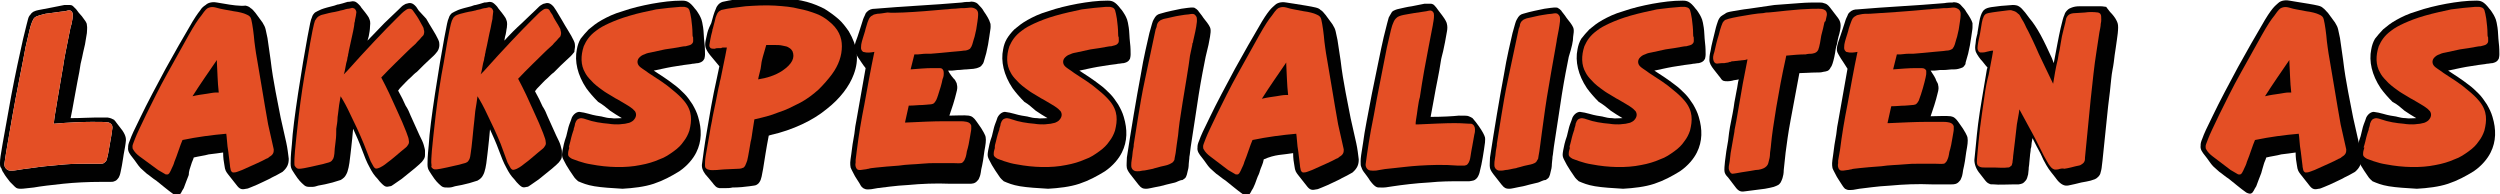
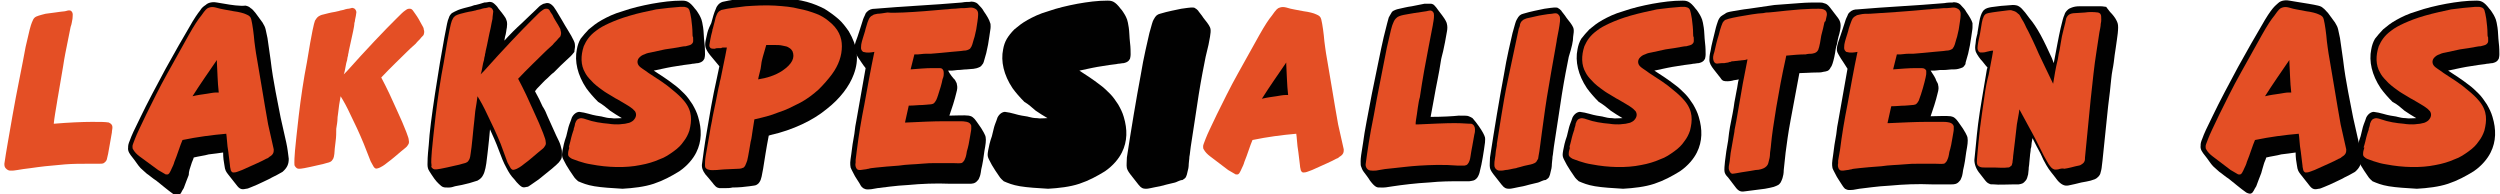
<svg xmlns="http://www.w3.org/2000/svg" version="1.1" id="Layer_1" x="0px" y="0px" viewBox="0 0 400 31.1" style="enable-background:new 0 0 400 31.1;" xml:space="preserve">
  <style type="text/css">
	.st0{fill-rule:evenodd;clip-rule:evenodd;fill:#010101;}
	.st1{fill-rule:evenodd;clip-rule:evenodd;fill:#E44F25;}
</style>
-   <path class="st0" d="M18.6,19.6c0.4,0.5,0.7,0.9,1,1.3c0.6,0.9,0.6,1.4,0.5,2c-0.1,0.8-0.3,1.6-0.4,2.4c-0.1,0.8-0.3,1.7-0.4,2.2  c-0.1,0.5-0.2,0.7-0.3,0.9c-0.3,0.4-0.4,0.5-0.7,0.6c-0.2,0.1-0.4,0.1-0.7,0.1c-0.4,0-0.9,0-1.4,0c-2.1,0-4.2,0.1-6.1,0.3  c-1.9,0.2-3.6,0.4-4.7,0.6c-1.1,0.1-1.6,0.2-2,0.2c-0.4,0-0.7,0-1-0.3c-0.2-0.2-0.4-0.4-0.8-0.8c-0.3-0.4-0.8-1-1-1.4  c-0.3-0.4-0.3-0.6-0.4-0.8C0,26.7,0,26.5,0,26c0-0.5,0.1-1.2,0.4-2.9c0.3-1.7,0.8-4.5,1.4-7.8c0.6-3.2,1.4-6.9,1.9-9.1  C4.2,4.1,4.4,3.4,4.5,3c0.1-0.4,0.3-0.6,0.4-0.7C5,2.1,5.2,2,5.3,1.9c0.2-0.1,0.4-0.2,0.9-0.3c1-0.2,2.7-0.5,4.1-0.8  c0.4,0,0.5,0,0.7,0c0.3,0,0.5,0,0.7,0.2c0.1,0.1,0.2,0.2,0.5,0.5c0.2,0.3,0.6,0.8,0.9,1.1c0.5,0.7,0.8,1,0.8,1.4  c0.1,0.5,0,0.8,0,1.3c-0.1,0.6-0.2,1.2-0.3,1.8c-0.1,0.5-0.2,0.9-0.3,1.3c-0.1,0.5-0.2,1-0.4,1.8c-0.1,0.8-0.3,1.8-0.5,2.8  c-0.4,2-0.7,4-1.1,5.9h0.2c1.5,0,2.9-0.1,3.9-0.1c1,0,1.4,0,1.8,0c0.6,0.1,0.7,0.2,1.1,0.4C18.3,19.3,18.5,19.4,18.6,19.6 M11.6,3  c0-0.4,0.2-1-0.3-1.3c-0.3-0.1-0.5,0-0.9,0.1C9.3,1.9,8.3,2.1,7.3,2.2C6.9,2.3,6.5,2.4,6.2,2.5C5.6,2.7,5.4,2.8,5.1,3.6  c-0.2,0.5-0.4,1.2-1,3.9C3.6,10.3,2.6,15,2,18.5c-0.6,3.5-1,5.6-1.3,7.7c0,0.3,0,0.6,0.4,0.9c0.3,0.2,0.4,0.2,0.7,0.2  c0.2,0,0.5,0,1-0.1c0.5-0.1,1.3-0.2,2.1-0.3c0.7-0.1,1.4-0.2,2.3-0.3c0.9-0.1,2-0.2,3.2-0.3c1.2-0.1,2.6-0.1,3.5-0.1  c0.9,0,1.5,0,1.8,0c0.5,0,0.7,0,0.9-0.1c0.2-0.2,0.3-0.2,0.4-0.4c0.1-0.1,0.1-0.3,0.3-1.1c0.1-0.7,0.4-2.1,0.6-3.4  c0-0.6,0.4-1.2-0.5-1.6c-0.6-0.1-1.3-0.1-2.7-0.1c-1.5,0-3.8,0.1-6.1,0.3c0.1-1,0.3-2.1,0.5-3.3c0.1-0.5,0.1-0.8,0.2-1.2l0.8-4.7  c0.2-1.4,0.5-2.8,0.7-3.8c0.2-1.1,0.4-1.9,0.5-2.5C11.5,3.8,11.5,3.4,11.6,3" />
  <path class="st1" d="M11.6,3c0-0.4,0.2-1-0.3-1.3c-0.3-0.1-0.5,0-0.9,0.1C9.3,1.9,8.3,2.1,7.3,2.2C6.9,2.3,6.5,2.4,6.2,2.5  C5.6,2.7,5.4,2.8,5.1,3.6c-0.2,0.5-0.4,1.2-1,3.9C3.6,10.3,2.6,15,2,18.5c-0.6,3.5-1,5.6-1.3,7.7c0,0.3,0,0.6,0.4,0.9  c0.3,0.2,0.4,0.2,0.7,0.2c0.2,0,0.5,0,1-0.1c0.5-0.1,1.3-0.2,2.1-0.3c0.7-0.1,1.4-0.2,2.3-0.3c0.9-0.1,2-0.2,3.2-0.3  c1.2-0.1,2.6-0.1,3.5-0.1c0.9,0,1.5,0,1.8,0c0.5,0,0.7,0,0.9-0.1c0.2-0.2,0.3-0.2,0.4-0.4c0.1-0.1,0.1-0.3,0.3-1.1  c0.1-0.7,0.4-2.1,0.6-3.4c0-0.6,0.4-1.2-0.5-1.6c-0.6-0.1-1.3-0.1-2.7-0.1c-1.5,0-3.8,0.1-6.1,0.3c0.1-1,0.3-2.1,0.5-3.3  c0.1-0.5,0.1-0.8,0.2-1.2l0.8-4.7c0.2-1.4,0.5-2.8,0.7-3.8c0.2-1.1,0.4-1.9,0.5-2.5C11.5,3.8,11.5,3.4,11.6,3" />
  <path class="st0" d="M30.6,26.3c0.1-0.4,0.3-0.7,0.4-1.1c0.8-0.2,1.7-0.3,2.4-0.5c0.9-0.1,1.6-0.2,2.3-0.3c0,0.8,0.1,1.5,0.2,2  c0.1,0.9,0.3,1.1,0.6,1.5l1.5,1.9c0.5,0.6,0.9,0.5,1.4,0.4c0.2,0,0.4-0.1,0.9-0.3c0.5-0.2,1.2-0.5,1.8-0.8c0.6-0.3,1.1-0.5,1.4-0.7  c0.4-0.2,0.6-0.3,0.8-0.4c0.3-0.2,0.6-0.3,0.9-0.5c0.8-0.7,1-1.3,1-2.1c-0.1-0.8-0.2-1.7-0.4-2.6c-0.2-0.9-0.4-1.8-0.9-4  c-0.4-2.2-1.2-5.7-1.6-9.2l-0.5-3.5c-0.1-0.5-0.2-1-0.3-1.4c-0.1-0.4-0.2-0.6-0.5-1.1c-0.3-0.4-0.8-1.1-1.1-1.5  c-0.3-0.4-0.6-0.7-0.8-0.8c-0.2-0.2-0.4-0.3-0.8-0.4C38.4,1,37,0.8,35.9,0.6l-1.2-0.2c-0.4-0.1-1.3-0.1-1.8,0.4  C32.6,1,32.3,1.2,32,1.7c-0.4,0.5-0.9,1.2-1.8,2.8c-0.9,1.5-2.2,3.8-3.7,6.5c-1.4,2.6-3,5.6-4,7.7c-1,2-1.5,3.1-1.7,3.7  c-0.3,0.7-0.3,0.9-0.3,1.2c-0.1,0.6,0.3,1.1,0.7,1.6c0.5,0.6,0.9,1.3,1.3,1.7c0.4,0.4,0.7,0.6,1,0.9c0.2,0.1,1,0.8,1.5,1.1  c0.9,0.7,1.8,1.5,2.8,2.2c0.4,0.2,0.7,0.3,1,0c0.1-0.1,0.1-0.2,0.2-0.3c0.1-0.2,0.2-0.4,0.4-0.7c0.2-0.5,0.5-1.4,0.8-2.1  C30.2,27.4,30.4,26.9,30.6,26.3" />
  <path class="st1" d="M37.4,1.8c0.8,0.1,1.6,0.3,2,0.5c0.5,0.2,0.7,0.4,0.8,0.8c0.2,0.8,0.4,2.3,0.5,3.5c0.1,0.6,0.1,1.1,0.5,3.3  c0.4,2.2,1,6.1,1.7,10c0.3,1.4,0.6,2.6,0.9,4c0,0.4,0,0.8-0.7,1.2c-0.1,0.1-0.2,0.2-0.5,0.3c-0.7,0.4-2.1,1-3.2,1.5  c-0.4,0.2-0.9,0.4-1.2,0.5c-0.5,0.2-0.7,0.2-0.9,0.2c-0.1,0-0.2-0.1-0.3-0.2c0-0.1-0.1-0.1-0.1-0.3c0-0.1-0.1-0.3-0.1-0.6  c-0.1-0.6-0.2-1.9-0.4-3.1c-0.1-0.8-0.1-1.4-0.2-2c-2.3,0.2-4.6,0.5-7,1c-0.4,0.9-0.8,2.3-1.3,3.5c-0.1,0.4-0.3,0.8-0.4,1  c-0.2,0.4-0.2,0.5-0.4,0.8c-0.2,0.3-0.4,0.2-0.6,0.2c-0.2-0.1-0.7-0.4-1.2-0.7L22.3,25c-0.4-0.3-0.8-0.7-1-1.1  c-0.1-0.1-0.1-0.3-0.1-0.5c0-0.2,0.1-0.4,0.4-1.2c0.3-0.8,0.9-2,1.8-3.9c0.9-1.8,2.1-4.3,3.4-6.6c1.3-2.3,2.5-4.5,3.4-6.1  c0.9-1.6,1.5-2.5,2-3.1c0.7-1,0.9-1.2,1.3-1.3c0.3-0.1,0.6-0.1,1,0C35.5,1.5,36.4,1.6,37.4,1.8" />
  <path class="st0" d="M34.7,9.9c0.1,1.6,0.1,3.2,0.3,4.9l-0.4,0c-0.4,0-0.9,0.1-1.5,0.2c-0.7,0.1-1.5,0.2-2.3,0.4  c1.2-1.9,2.6-3.9,3.9-5.8V9.9" />
  <path class="st0" d="M362.2,26.3c0.1-0.4,0.3-0.7,0.4-1.1c0.8-0.2,1.7-0.3,2.4-0.5c0.9-0.1,1.6-0.2,2.3-0.3c0,0.8,0.1,1.5,0.2,2  c0.1,0.9,0.3,1.1,0.6,1.5l1.5,1.9c0.5,0.6,0.9,0.5,1.4,0.4c0.2,0,0.4-0.1,0.9-0.3c0.5-0.2,1.2-0.5,1.8-0.8c0.6-0.3,1.1-0.5,1.4-0.7  c0.4-0.2,0.6-0.3,0.8-0.4c0.3-0.2,0.6-0.3,0.9-0.5c0.8-0.7,1-1.3,1-2.1c-0.1-0.8-0.2-1.7-0.4-2.6c-0.2-0.9-0.4-1.8-0.9-4  c-0.4-2.2-1.2-5.7-1.6-9.2l-0.5-3.5c-0.1-0.5-0.2-1-0.3-1.4c-0.1-0.4-0.2-0.6-0.5-1.1c-0.3-0.4-0.8-1.1-1.1-1.5  c-0.4-0.4-0.6-0.7-0.8-0.8c-0.2-0.2-0.4-0.3-0.8-0.4c-0.8-0.2-2.2-0.4-3.4-0.6l-1.2-0.2c-0.4-0.1-1.3-0.1-1.8,0.4  c-0.2,0.2-0.5,0.4-0.9,0.9c-0.4,0.5-0.9,1.2-1.8,2.8c-0.9,1.5-2.2,3.8-3.7,6.5c-1.4,2.6-3,5.6-4,7.7c-1,2-1.5,3.1-1.7,3.7  c-0.3,0.7-0.3,0.9-0.3,1.2c-0.1,0.6,0.3,1.1,0.7,1.6c0.5,0.6,0.9,1.3,1.3,1.7c0.4,0.4,0.7,0.6,1,0.9c0.2,0.1,1,0.8,1.5,1.1  c0.9,0.7,1.8,1.5,2.8,2.2c0.4,0.2,0.7,0.3,1,0c0.1-0.1,0.1-0.2,0.2-0.3c0.1-0.2,0.2-0.4,0.4-0.7c0.2-0.5,0.5-1.4,0.8-2.1  C361.9,27.4,362,26.9,362.2,26.3" />
  <path class="st1" d="M369,1.8c0.8,0.1,1.6,0.3,2,0.5c0.5,0.2,0.7,0.4,0.8,0.8c0.2,0.8,0.4,2.3,0.5,3.5c0.1,0.6,0.1,1.1,0.5,3.3  c0.4,2.2,1,6.1,1.7,10c0.3,1.4,0.6,2.6,0.9,4c0,0.4,0,0.8-0.7,1.2c-0.1,0.1-0.2,0.2-0.5,0.3c-0.7,0.4-2.1,1-3.2,1.5  c-0.4,0.2-0.9,0.4-1.2,0.5c-0.5,0.2-0.7,0.2-0.9,0.2c-0.1,0-0.2-0.1-0.3-0.2c0-0.1-0.1-0.1-0.1-0.3c0-0.1-0.1-0.3-0.1-0.6  c-0.1-0.6-0.2-1.9-0.4-3.1c-0.1-0.8-0.1-1.4-0.2-2c-2.3,0.2-4.6,0.5-7,1c-0.4,0.9-0.8,2.3-1.3,3.5c-0.1,0.4-0.3,0.8-0.4,1  c-0.2,0.4-0.2,0.5-0.4,0.8c-0.2,0.3-0.4,0.2-0.6,0.2c-0.2-0.1-0.7-0.4-1.2-0.7L354,25c-0.4-0.3-0.8-0.7-1-1.1  c-0.1-0.1-0.1-0.3-0.1-0.5c0-0.2,0.1-0.4,0.4-1.2c0.3-0.8,0.9-2,1.8-3.9c0.9-1.8,2.1-4.3,3.4-6.6c1.3-2.3,2.5-4.5,3.4-6.1  c0.9-1.6,1.5-2.5,2-3.1c0.7-1,0.9-1.2,1.3-1.3c0.3-0.1,0.6-0.1,1,0C367.1,1.5,368.1,1.6,369,1.8" />
  <path class="st0" d="M366.3,9.9c0.1,1.6,0.1,3.2,0.3,4.9l-0.4,0c-0.4,0-0.9,0.1-1.5,0.2c-0.7,0.1-1.5,0.2-2.3,0.4  c1.2-1.9,2.6-3.9,3.9-5.8V9.9" />
-   <path class="st0" d="M58.8,6.5L59,5.8c0.1-0.5,0.2-1.1,0.2-1.5c0.1-0.9,0-1-0.2-1.5c-0.3-0.5-0.8-1.1-1.2-1.6  c-0.1-0.2-0.3-0.4-0.4-0.5c-0.4-0.4-0.6-0.5-1-0.5c-0.1,0-0.4,0.1-0.8,0.1c-0.6,0.2-1,0.3-1.4,0.4c-0.2,0-0.4,0.1-0.7,0.2  c-0.8,0.2-1.6,0.4-2.1,0.6c-0.5,0.2-0.8,0.4-1,0.5c-0.2,0.2-0.4,0.4-0.5,0.8c-0.2,0.4-0.3,1-0.7,3.1c-0.4,2.1-1,5.7-1.5,9  c-0.5,3.3-0.9,6.3-1,8.2c-0.2,1.9-0.2,2.6-0.2,3.1c0,0.5,0.1,0.8,0.3,1.1c0.2,0.3,0.5,0.8,0.8,1.2c0.2,0.3,0.5,0.6,0.7,0.8  c0.6,0.6,0.8,0.6,1.3,0.6c0.1,0,0.2,0,0.4,0c0.1,0,0.3,0,0.9-0.2c0.6-0.1,1.6-0.3,2.3-0.5c0.7-0.2,1-0.3,1.3-0.4  c0.5-0.3,0.7-0.5,0.9-0.9c0.3-0.5,0.5-1.6,0.6-2.6c0.1-0.6,0.1-1,0.2-1.7c0.1-0.8,0.2-1.9,0.3-3c0.5,1.1,1,2.2,1.4,3.3  c0.4,1.1,0.8,2.1,1.2,2.8c0.4,0.8,0.8,1.4,1.3,1.9c0.2,0.3,0.5,0.6,0.7,0.8c0.6,0.6,0.8,0.5,1.3,0.4c0.2,0,0.3-0.1,0.6-0.3  c0.3-0.2,0.6-0.4,1.3-0.9c0.6-0.5,1.5-1.2,2.1-1.7c0.6-0.5,0.9-0.8,1.1-1c0.4-0.5,0.5-0.7,0.5-1.1c0-0.2,0-0.5,0-0.7  c0-0.2-0.1-0.5-0.2-0.9c-0.1-0.4-0.4-1-0.7-1.6l-1.4-3.1c-0.2-0.5-0.4-1-0.8-1.6c-0.3-0.7-0.7-1.5-1.2-2.4l0.3-0.4  c0.6-0.6,1.2-1.3,1.7-1.7c0.4-0.4,0.7-0.7,1-0.9l1.1-1.1c0.6-0.6,1.2-1.1,1.6-1.5c0.4-0.4,0.5-0.6,0.6-0.7c0.2-0.3,0.3-0.7,0.3-1  c0-0.2,0-0.5-0.2-0.9c-0.4-0.9-1.3-2.2-1.9-3.3L67,1.7c-0.1-0.2-0.3-0.4-0.4-0.6c-0.6-0.7-1-0.7-1.6-0.5c-0.1,0-0.2,0.1-0.4,0.2  c-0.2,0.1-0.4,0.3-0.9,0.8c-0.5,0.5-1.4,1.3-2.2,2.1C60.6,4.6,59.8,5.5,58.8,6.5" />
  <path class="st1" d="M53.7,22.6c-0.1,0.8-0.2,1.6-0.2,2c-0.1,0.8-0.2,0.8-0.4,1.1c-0.1,0.1-0.2,0.2-0.3,0.2  c-0.1,0.1-0.3,0.1-0.6,0.2c-0.3,0.1-0.7,0.2-1.2,0.3c-0.9,0.2-1.7,0.4-2.3,0.5c-0.5,0.1-0.7,0.1-0.9,0.1c-0.2,0-0.4-0.1-0.6-0.4  c-0.1-0.1-0.1-0.3-0.1-0.6c0-0.3,0-0.7,0.1-1.9c0.1-1.1,0.3-3,0.6-5.6c0.3-2.6,0.8-6,1.3-8.5c0.4-2.5,0.7-4.1,0.9-5.1  c0.2-1,0.3-1.3,0.4-1.6C50.6,3,50.7,2.8,51,2.6c0.2-0.1,0.3-0.2,0.8-0.3c0.4-0.1,1.1-0.3,1.8-0.4c0.3-0.1,0.6-0.1,0.8-0.2  c0.4-0.1,0.6-0.1,0.8-0.2c0.1,0,0.3-0.1,0.5-0.1c0.2,0,0.4-0.1,0.5-0.1c0.2-0.1,0.2,0,0.3,0c0.3,0,0.6,0.5,0.5,0.8  c0,0.2-0.1,0.6-0.2,1.1c0,0.1,0,0.2-0.1,0.5C56.7,4,56.6,4.5,56.5,5l-0.7,3.2c0,0.2-0.1,0.4-0.1,0.5c0,0.1,0,0.2-0.1,0.5  c0,0.2-0.1,0.6-0.2,0.9c-0.2,0.9-0.2,1.3-0.4,1.8l0.5-0.5c1.5-1.7,3-3.3,4.4-4.8c1.4-1.5,2.7-2.8,3.5-3.6c0.8-0.8,1.1-1.1,1.4-1.3  c0.4-0.3,0.5-0.3,0.7-0.3c0.2,0,0.3,0,0.5,0.2c0.1,0.1,0.2,0.3,0.5,0.7c0.3,0.4,0.7,1.1,0.9,1.5c0.3,0.5,0.4,0.7,0.4,0.9  c0.1,0.3,0.1,0.5,0,0.8c0,0.1-0.1,0.2-0.4,0.5c-0.2,0.3-0.6,0.6-0.9,1c-0.3,0.3-0.6,0.5-1.4,1.3c-0.9,0.9-2.6,2.5-4.1,4.1  c0.9,1.7,1.7,3.4,2.4,5c0.7,1.5,1.3,2.9,1.6,3.7c0.3,0.8,0.4,1.1,0.4,1.3c0.1,0.5,0,0.6-0.2,0.9c-0.1,0.2-0.4,0.4-1,0.9  c-0.6,0.5-1.5,1.3-2.2,1.8c-0.6,0.5-1,0.7-1.2,0.8c-0.5,0.2-0.7,0.3-1-0.1c-0.1-0.2-0.3-0.5-0.5-0.9L58.2,23  c-0.7-1.7-1.5-3.4-2.1-4.6c-0.6-1.3-1.1-2.2-1.6-3c-0.2,1-0.3,1.8-0.4,2.7c0,0.2-0.1,0.5-0.1,0.9c0,0.4-0.1,1-0.2,1.6  C53.8,21.2,53.8,21.9,53.7,22.6" />
  <path class="st0" d="M80.7,6.5l0.1-0.6C81,5.3,81,4.8,81.1,4.4c0.1-0.9,0-1-0.2-1.5c-0.3-0.5-0.8-1.1-1.2-1.6  c-0.1-0.2-0.3-0.4-0.4-0.5c-0.4-0.4-0.6-0.5-1-0.5c-0.1,0-0.4,0.1-0.8,0.1c-0.6,0.2-1,0.3-1.4,0.4c-0.2,0-0.4,0.1-0.7,0.2  c-0.8,0.2-1.6,0.4-2.1,0.6c-0.5,0.2-0.8,0.4-1,0.5c-0.2,0.2-0.4,0.4-0.5,0.8c-0.2,0.4-0.3,1-0.7,3.1c-0.4,2.1-1,5.7-1.5,9  c-0.5,3.3-0.9,6.3-1,8.2c-0.2,1.9-0.2,2.6-0.2,3.1c0,0.5,0.1,0.8,0.3,1.1c0.2,0.3,0.5,0.8,0.8,1.2c0.2,0.3,0.5,0.6,0.7,0.8  c0.6,0.6,0.8,0.6,1.3,0.6c0.1,0,0.2,0,0.4,0c0.1,0,0.3,0,0.9-0.2c0.6-0.1,1.6-0.3,2.3-0.5c0.7-0.2,1-0.3,1.3-0.4  c0.5-0.3,0.7-0.5,0.9-0.9c0.3-0.5,0.5-1.6,0.6-2.6c0.1-0.6,0.1-1,0.2-1.7c0.1-0.8,0.2-1.9,0.3-3c0.5,1.1,1,2.2,1.4,3.3  c0.4,1.1,0.8,2.1,1.2,2.8c0.4,0.8,0.8,1.4,1.3,1.9c0.2,0.3,0.5,0.6,0.7,0.8c0.6,0.6,0.8,0.5,1.3,0.4c0.2,0,0.3-0.1,0.6-0.3  c0.3-0.2,0.6-0.4,1.3-0.9c0.6-0.5,1.5-1.2,2.1-1.7c0.6-0.5,0.9-0.8,1.1-1c0.4-0.5,0.5-0.7,0.5-1.1c0-0.2,0-0.5,0-0.7  c0-0.2-0.1-0.5-0.2-0.9c-0.1-0.4-0.4-1-0.7-1.6l-1.4-3.1c-0.2-0.5-0.4-1-0.8-1.6c-0.3-0.7-0.7-1.5-1.2-2.4l0.3-0.4  c0.6-0.6,1.2-1.3,1.7-1.7c0.4-0.4,0.7-0.7,1-0.9l1.1-1.1c0.6-0.6,1.2-1.1,1.6-1.5c0.4-0.4,0.5-0.6,0.6-0.7C91.9,8,92,7.7,92,7.4  c0-0.2,0-0.5-0.2-0.9c-0.4-0.9-1.3-2.2-1.9-3.3l-0.9-1.5c-0.1-0.2-0.3-0.4-0.4-0.6c-0.6-0.7-1-0.7-1.6-0.5c-0.1,0-0.2,0.1-0.4,0.2  c-0.2,0.1-0.4,0.3-0.9,0.8c-0.5,0.5-1.4,1.3-2.2,2.1C82.5,4.6,81.6,5.5,80.7,6.5" />
  <path class="st1" d="M78.5,4.5c-0.3,1.2-0.5,2.5-0.8,3.7c0,0.2-0.1,0.4-0.1,0.5c0,0.1,0,0.2-0.1,0.5c0,0.2-0.1,0.6-0.2,0.9  c-0.2,0.9-0.2,1.3-0.4,1.8l0.5-0.5c1.5-1.7,3-3.3,4.4-4.8c1.4-1.5,2.7-2.8,3.5-3.6c0.8-0.8,1.1-1.1,1.4-1.3c0.4-0.3,0.5-0.3,0.7-0.3  c0.2,0,0.3,0,0.5,0.2C88,1.8,88.1,2,88.4,2.4C88.6,2.9,89,3.5,89.3,4c0.3,0.5,0.4,0.7,0.4,0.9c0.1,0.3,0.1,0.5,0,0.8  c0,0.1-0.1,0.2-0.4,0.5c-0.2,0.3-0.6,0.6-0.9,1c-0.3,0.3-0.6,0.5-1.4,1.3c-0.9,0.9-2.6,2.5-4.1,4.1c0.9,1.7,1.7,3.4,2.4,5  c0.7,1.5,1.3,2.9,1.6,3.7c0.3,0.8,0.4,1.1,0.4,1.3c0.1,0.5,0,0.6-0.2,0.9c-0.1,0.2-0.4,0.4-1,0.9c-0.6,0.5-1.5,1.3-2.2,1.8  c-0.6,0.5-1,0.7-1.2,0.8c-0.5,0.2-0.7,0.3-1-0.1c-0.1-0.2-0.3-0.5-0.5-0.9L80.1,23c-0.7-1.7-1.5-3.4-2.1-4.6c-0.6-1.3-1.1-2.2-1.6-3  c-0.1,0.8-0.2,1.4-0.3,2c-0.1,0.5-0.1,1-0.2,1.8c-0.1,0.8-0.2,1.9-0.3,2.9c-0.1,1-0.2,1.9-0.3,2.5c-0.1,0.8-0.2,0.9-0.4,1.2  c-0.1,0.1-0.2,0.2-0.3,0.2c-0.1,0.1-0.3,0.1-0.6,0.2c-0.3,0.1-0.7,0.2-1.2,0.3c-0.9,0.2-1.7,0.4-2.3,0.5c-0.5,0.1-0.7,0.1-0.9,0.1  c-0.2,0-0.4-0.1-0.6-0.4C69.1,26.5,69,26.3,69,26c0-0.3,0-0.7,0.1-1.9c0.1-1.1,0.3-3,0.6-5.6c0.3-2.6,0.8-6,1.3-8.5  c0.4-2.5,0.7-4.1,0.9-5.1c0.2-1,0.3-1.3,0.4-1.6c0.2-0.4,0.2-0.5,0.6-0.8c0.2-0.1,0.4-0.2,0.8-0.3c0.4-0.1,1.1-0.3,1.8-0.4  c0.3-0.1,0.6-0.1,0.8-0.2c0.4-0.1,0.6-0.1,0.8-0.2c0.1,0,0.3-0.1,0.5-0.1c0.2,0,0.4-0.1,0.5-0.1c0.2-0.1,0.2,0,0.3,0  c0.3,0,0.6,0.5,0.5,0.8c0,0.2-0.1,0.6-0.1,1C78.7,3.4,78.6,4,78.5,4.5" />
  <path class="st0" d="M97.6,17.7c0.6,0.4,1.2,0.8,1.9,1.2c-0.6,0-1.2,0.1-1.7,0c-0.5,0-0.9-0.1-1.3-0.2c-0.3-0.1-0.6-0.1-1.1-0.2  c-0.7-0.1-1.7-0.5-2.7-0.6c-0.4,0-0.9,0.3-1.2,0.9c-0.1,0.3-0.2,0.6-0.4,1.1c-0.2,0.5-0.3,1.2-0.5,1.9c-0.3,0.8-0.5,1.7-0.6,2.3  c-0.1,0.6-0.1,0.8,0,1.1c0.1,0.3,0.3,0.6,0.6,1.2c0.3,0.5,0.8,1.3,1.1,1.7c0.3,0.5,0.6,0.7,0.8,0.9c0.7,0.3,1.4,0.6,2.6,0.8  c1.2,0.2,2.8,0.3,4.5,0.4c1.7-0.1,3.5-0.3,5-0.8c1.5-0.5,2.8-1.2,4.1-2c1.3-0.9,2.2-2,2.7-3c0.9-1.8,0.9-3.7,0.3-5.7  c-0.2-0.7-0.5-1.3-0.9-2c-0.4-0.6-0.8-1.2-1.3-1.7c-0.5-0.5-1-1-1.7-1.5c-0.9-0.7-2.1-1.5-3.2-2.2c0.5-0.1,0.9-0.2,1.4-0.3  c0.5-0.1,0.9-0.2,1.5-0.3c0.6-0.1,1.3-0.2,1.9-0.3c0.6-0.1,1-0.1,1.4-0.2c0.3,0,0.6-0.1,0.9-0.1c0.4-0.1,0.6-0.2,0.8-0.4  c0.1-0.1,0.1-0.2,0.2-0.3c0-0.1,0.1-0.3,0.1-0.7c0-0.4,0-1.1-0.1-1.9c-0.1-0.8-0.1-1.8-0.2-2.4c-0.2-1.3-0.3-1.4-0.6-2  c-0.2-0.3-0.4-0.7-0.7-1c-0.9-1.2-1.4-1.3-2.1-1.3c-1.6,0-3.1,0.2-4.8,0.5c-1.6,0.3-3.3,0.7-4.7,1.2c-1.4,0.4-2.4,0.9-3.3,1.4  c-0.9,0.5-1.5,1-2.1,1.5c-0.5,0.5-0.9,1-1.3,1.5c-0.3,0.5-0.5,1.1-0.6,1.7c-0.4,1.9,0.1,4.1,1.5,6.2c0.5,0.7,1.2,1.5,1.9,2.2  C96.4,16.7,97,17.2,97.6,17.7" />
  <path class="st1" d="M91.1,23.2c0.1-0.3,0.2-0.8,0.3-1.2c0.1-0.4,0.2-0.7,0.3-1c0.1-0.2,0.1-0.3,0.1-0.4c0.1-0.3,0.2-0.6,0.2-0.8  c0.1-0.3,0.2-0.5,0.4-0.7c0.5-0.3,0.8-0.2,1.4,0c1.1,0.4,2.4,0.6,3.6,0.7c0.6,0.1,1.1,0.1,1.5,0.1c0.4,0,0.8-0.1,1.1-0.1  c0.3-0.1,0.6-0.1,0.8-0.2c0.2-0.1,0.4-0.2,0.5-0.3c0.5-0.5,0.6-1,0.3-1.5c-0.1-0.1-0.2-0.2-0.4-0.4c-0.6-0.5-1.6-1-2.4-1.5  c-0.2-0.1-0.4-0.2-0.7-0.4c-0.3-0.2-0.7-0.4-1-0.6c-0.3-0.2-0.5-0.3-0.6-0.4c-0.7-0.5-1.4-1-2-1.7c-0.4-0.4-0.7-0.8-0.9-1.2  c-0.7-1.2-0.7-2.7-0.2-4.2c0.4-0.9,0.9-1.7,2-2.5c0.5-0.4,1.2-0.8,2.1-1.2c0.9-0.4,1.9-0.8,3.3-1.2c1.3-0.4,2.8-0.7,4.2-1  c1.4-0.2,2.6-0.3,3.8-0.4c0.2,0,0.5,0,0.7,0c0.4,0.1,0.6,0.1,0.8,0.5c0.1,0.3,0.2,0.8,0.3,1.4c0.1,0.8,0.2,1.6,0.2,2.4  c0,0.2,0,0.4,0.1,0.6c0,0.1,0,0.2,0,0.2c0,0.3,0.1,0.6-0.3,0.9c-0.1,0.1-0.5,0.2-0.9,0.3c-0.2,0-0.3,0-0.8,0.1  c-0.6,0.1-1.6,0.3-2.5,0.4c-0.9,0.2-1.8,0.4-2.3,0.5c-0.6,0.1-0.8,0.2-1,0.3c-0.3,0.1-0.5,0.2-0.8,0.5c-0.4,0.4-0.4,1,0,1.4  c0.1,0.1,0.2,0.2,0.5,0.4c0.3,0.2,0.6,0.4,1,0.7c1.4,0.9,2.8,1.8,3.7,2.6c1,0.8,1.5,1.3,2,1.9c1.3,1.6,1.2,3.1,0.8,4.7  c-0.2,0.6-0.5,1.2-0.9,1.7c-0.4,0.6-0.9,1.1-1.6,1.6c-0.7,0.5-1.4,1-2.3,1.3c-0.9,0.4-1.9,0.7-3,0.9c-2.4,0.5-5.3,0.4-7.9-0.1  c-0.7-0.1-1.4-0.3-2-0.5c-0.5-0.2-0.9-0.3-1.1-0.4c-0.7-0.4-0.6-0.6-0.6-0.9c0-0.3,0.1-0.5,0.2-0.9C91,23.7,91,23.5,91.1,23.2" />
  <path class="st0" d="M384.7,17.7c0.6,0.4,1.2,0.8,1.9,1.2c-0.6,0-1.2,0.1-1.7,0c-0.5,0-0.9-0.1-1.3-0.2c-0.3-0.1-0.6-0.1-1.1-0.2  c-0.7-0.1-1.7-0.5-2.7-0.6c-0.4,0-0.9,0.3-1.2,0.9c-0.1,0.3-0.2,0.6-0.4,1.1c-0.2,0.5-0.3,1.2-0.5,1.9c-0.3,0.8-0.5,1.7-0.6,2.3  c-0.1,0.6-0.1,0.8,0,1.1c0.1,0.3,0.3,0.6,0.6,1.2c0.3,0.5,0.8,1.3,1.1,1.7c0.3,0.5,0.6,0.7,0.8,0.9c0.7,0.3,1.4,0.6,2.6,0.8  c1.2,0.2,2.8,0.3,4.5,0.4c1.7-0.1,3.5-0.3,5-0.8c1.5-0.5,2.8-1.2,4.1-2c1.3-0.9,2.2-2,2.7-3c0.9-1.8,0.9-3.7,0.3-5.7  c-0.2-0.7-0.5-1.3-0.9-2c-0.4-0.6-0.8-1.2-1.3-1.7c-0.5-0.5-1-1-1.7-1.5c-0.9-0.7-2.1-1.5-3.2-2.2c0.5-0.1,0.9-0.2,1.4-0.3  c0.5-0.1,0.9-0.2,1.5-0.3c0.6-0.1,1.3-0.2,1.9-0.3c0.6-0.1,1-0.1,1.4-0.2c0.3,0,0.6-0.1,0.9-0.1c0.4-0.1,0.6-0.2,0.8-0.4  c0.1-0.1,0.1-0.2,0.2-0.3c0-0.1,0.1-0.3,0.1-0.7c0-0.4,0-1.1-0.1-1.9c-0.1-0.8-0.1-1.8-0.2-2.4c-0.2-1.3-0.3-1.4-0.6-2  c-0.2-0.3-0.4-0.7-0.7-1c-0.9-1.2-1.4-1.3-2.1-1.3c-1.6,0-3.1,0.2-4.8,0.5c-1.6,0.3-3.3,0.7-4.7,1.2c-1.4,0.4-2.4,0.9-3.3,1.4  c-0.9,0.5-1.5,1-2.1,1.5c-0.5,0.5-0.9,1-1.3,1.5c-0.3,0.5-0.5,1.1-0.6,1.7c-0.4,1.9,0.1,4.1,1.5,6.2c0.5,0.7,1.2,1.5,1.9,2.2  C383.6,16.7,384.1,17.2,384.7,17.7" />
  <path class="st1" d="M378.3,23.2c0.1-0.3,0.2-0.8,0.3-1.2c0.1-0.4,0.2-0.7,0.3-1c0.1-0.2,0.1-0.3,0.1-0.4c0.1-0.3,0.2-0.6,0.2-0.8  c0.1-0.3,0.2-0.5,0.4-0.7c0.5-0.3,0.8-0.2,1.4,0c1.1,0.4,2.4,0.6,3.6,0.7c0.6,0.1,1.1,0.1,1.5,0.1c0.4,0,0.8-0.1,1.1-0.1  c0.3-0.1,0.6-0.1,0.8-0.2c0.2-0.1,0.4-0.2,0.5-0.3c0.5-0.5,0.6-1,0.3-1.5c-0.1-0.1-0.2-0.2-0.4-0.4c-0.6-0.5-1.6-1-2.4-1.5  c-0.2-0.1-0.4-0.2-0.7-0.4c-0.3-0.2-0.7-0.4-1-0.6c-0.3-0.2-0.5-0.3-0.6-0.4c-0.7-0.5-1.4-1-2-1.7c-0.4-0.4-0.7-0.8-0.9-1.2  c-0.7-1.2-0.7-2.7-0.2-4.2c0.4-0.9,0.9-1.7,2-2.5c0.5-0.4,1.2-0.8,2.1-1.2c0.9-0.4,1.9-0.8,3.3-1.2s2.8-0.7,4.2-1  c1.4-0.2,2.6-0.3,3.8-0.4c0.2,0,0.5,0,0.7,0c0.4,0.1,0.6,0.1,0.8,0.5c0.1,0.3,0.2,0.8,0.3,1.4c0.1,0.8,0.2,1.6,0.2,2.4  c0,0.2,0,0.4,0.1,0.6c0,0.1,0,0.2,0,0.2c0,0.3,0.1,0.6-0.3,0.9c-0.1,0.1-0.5,0.2-0.9,0.3c-0.2,0-0.3,0-0.8,0.1  c-0.6,0.1-1.6,0.3-2.5,0.4c-0.9,0.2-1.8,0.4-2.3,0.5c-0.6,0.1-0.8,0.2-1,0.3c-0.3,0.1-0.5,0.2-0.8,0.5c-0.4,0.4-0.4,1,0,1.4  c0.1,0.1,0.2,0.2,0.5,0.4c0.3,0.2,0.6,0.4,1,0.7c1.4,0.9,2.8,1.8,3.7,2.6c1,0.8,1.5,1.3,2,1.9c1.3,1.6,1.2,3.1,0.8,4.7  c-0.2,0.6-0.5,1.2-0.9,1.7c-0.4,0.6-0.9,1.1-1.6,1.6c-0.7,0.5-1.4,1-2.3,1.3c-0.9,0.4-1.9,0.7-3,0.9c-2.4,0.5-5.3,0.4-7.9-0.1  c-0.7-0.1-1.4-0.3-2-0.5c-0.5-0.2-0.9-0.3-1.1-0.4c-0.7-0.4-0.6-0.6-0.6-0.9c0-0.3,0.1-0.5,0.2-0.9  C378.1,23.7,378.2,23.5,378.3,23.2" />
  <path class="st0" d="M113.1,5.6c-0.1,0.6-0.4,1.3-0.2,2c0.1,0.3,0.3,0.7,0.7,1.2l1.5,1.8l-0.4,1.9c-0.7,3.1-1.2,6.1-1.6,8.5  c-0.4,2.3-0.6,3.9-0.8,5.4c0,0.5,0.1,0.7,0.3,1.1c0.1,0.2,0.4,0.6,0.7,0.9c0.3,0.4,0.7,0.8,0.9,1.1c0.5,0.6,0.6,0.5,0.9,0.6  c0.2,0,0.4,0,0.5,0c0.1,0,0.2,0,0.5,0c0.3,0,0.7,0,1.1-0.1c1,0,2-0.1,2.7-0.2c0.6-0.1,0.9-0.1,1.1-0.2c0.2-0.1,0.3-0.2,0.4-0.3  c0.1-0.1,0.2-0.3,0.3-0.5c0.1-0.3,0.2-0.6,0.4-1.8c0.2-1.2,0.5-3.3,0.9-5.3l0.3-0.1c1.8-0.4,3.5-1,5-1.7c1.5-0.7,2.8-1.5,3.9-2.4  c2.2-1.7,3.7-3.7,4.4-5.6c0.9-2.4,0.6-4.5-0.8-6.9c-0.5-0.7-1-1.4-1.7-2c-0.7-0.6-1.4-1.1-2.2-1.6c-0.8-0.4-1.7-0.8-2.8-1.1  c-1.1-0.3-2.4-0.5-4-0.6c-1.6-0.1-3.6-0.1-5.2,0c-1.7,0.1-3,0.3-4.3,0.6c-0.3,0.1-0.6,0.3-0.8,0.6c-0.1,0.1-0.2,0.3-0.3,0.6  c-0.2,0.4-0.5,1.4-0.7,2.2C113.3,4.7,113.2,5.1,113.1,5.6" />
  <path class="st1" d="M116.3,7.6c-0.2,0-0.2,0-0.4,0c-0.3,0-0.4,0-0.5,0.1c-0.1,0-0.2,0-0.4,0c-0.2,0-0.5,0-0.6,0.1  c-0.4,0-0.5,0-0.7-0.1c-0.2-0.2-0.2-0.3-0.2-0.5c0.1-0.6,0.2-1.2,0.3-1.6c0.1-0.4,0.2-0.7,0.2-0.9c0.1-0.2,0.1-0.4,0.2-0.7  c0.1-0.3,0.2-0.8,0.3-1.2c0.1-0.3,0.2-0.5,0.3-0.7c0.2-0.3,0.4-0.4,0.6-0.5c1.2-0.3,2.4-0.4,3.9-0.6c1.5-0.1,3.2-0.2,4.7-0.1  c1.5,0.1,2.7,0.2,3.8,0.5c1.1,0.2,2,0.5,2.8,0.8c0.8,0.3,1.4,0.7,1.9,1.1c1.7,1.3,2.2,2.7,2.2,4.1c0,1.5-0.5,3-1.6,4.5  c-0.6,0.8-1.3,1.6-2.1,2.4c-0.9,0.8-1.8,1.5-2.9,2.1c-1.2,0.6-2.3,1.2-3.6,1.6c-1.2,0.5-2.5,0.8-3.8,1.1c-0.1,0.6-0.2,1.3-0.3,1.9  c-0.1,0.5-0.1,1-0.3,1.7c-0.1,0.7-0.3,1.7-0.4,2.3c-0.1,0.6-0.2,0.9-0.3,1.1c-0.1,0.3-0.2,0.5-0.4,0.7c-0.2,0.1-0.5,0.2-0.8,0.2  l-2.3,0.1c-0.4,0-0.9,0.1-1.2,0.1c-0.6,0-0.9,0.1-1.5-0.1c-0.4-0.2-0.4-0.4-0.4-0.7c0-0.3,0-0.8,0.1-1.4l0.6-3.4  c0.1-0.8,0.3-1.7,0.4-2.2c0.1-0.5,0.1-0.7,0.2-1.1c0.1-0.4,0.2-1,0.4-1.9c0.2-0.9,0.4-2.2,0.6-2.9c0.1-0.7,0.2-0.8,0.2-0.9  C115.6,11,116,9.3,116.3,7.6" />
  <path class="st0" d="M151.7,11.3l0.6,0c0.3,0,0.7-0.1,0.9-0.1c0.6,0,1-0.1,1.5-0.1c0.8-0.1,1.3,0,2.1-0.4c0.1-0.1,0.2-0.1,0.3-0.3  c0.1-0.1,0.2-0.2,0.3-0.5c0.1-0.3,0.2-0.7,0.4-1.4c0.2-0.8,0.4-1.9,0.5-2.7c0.1-0.8,0.2-1.2,0.2-1.5c0-0.3,0-0.5-0.1-0.7  c-0.1-0.4-0.5-1.1-1-1.8c-0.2-0.4-0.5-0.7-0.7-0.9c-0.4-0.5-0.6-0.5-0.9-0.6c-0.2,0-0.4-0.1-0.6,0c-0.3,0-0.8,0-1.3,0.1  c-4.6,0.4-9.3,0.6-13.9,1c-0.5,0-0.9,0.1-1.3,0.5c-0.1,0.1-0.2,0.2-0.3,0.5c-0.1,0.2-0.3,0.6-0.4,1c-0.3,0.9-0.7,2.3-1.1,3.3  c-0.2,0.7-0.3,1.1-0.1,1.6c0.1,0.2,0.2,0.4,0.5,0.9c0.3,0.4,0.7,1.1,1.2,1.7c-0.5,2.8-1,5.7-1.5,8.5c-0.1,0.5-0.2,1-0.3,2  c-0.2,1-0.4,2.4-0.5,3.3c-0.2,1.3-0.2,1.5-0.1,2.1c0.1,0.3,0.4,0.8,0.7,1.4c0.1,0.2,0.4,0.6,0.7,1.1c0.2,0.3,0.2,0.5,0.6,0.8  c0.2,0.1,0.4,0.2,0.6,0.2c0.1,0,0.2,0,0.3,0c0.2,0,0.4,0,1.4-0.2c1-0.1,2.8-0.4,4.9-0.5c2.1-0.2,4.4-0.3,6.7-0.2l3.1,0  c0.4,0,0.9,0,1.3-0.5c0.1-0.1,0.2-0.2,0.3-0.5c0.1-0.2,0.2-0.5,0.3-1.3c0.2-0.8,0.4-2,0.5-2.9c0.2-1.1,0.3-1.7,0.2-2.3  c0-0.1-0.1-0.3-0.3-0.7c-0.2-0.4-0.6-1-0.9-1.4c-0.3-0.4-0.4-0.6-0.6-0.8c-0.4-0.4-0.5-0.4-0.9-0.5c-0.7-0.1-2.2,0-3.1,0  c0.2-0.6,0.4-1.2,0.6-1.8c0.2-0.7,0.4-1.3,0.5-1.8c0.2-0.7,0.2-1,0.1-1.4c0-0.2-0.1-0.3-0.3-0.7C152.5,12.5,152,11.9,151.7,11.3" />
  <path class="st1" d="M144.5,2c2.3-0.1,4.5-0.3,6.8-0.5c0.4,0,0.8-0.1,1.2-0.1c0.5,0,1-0.1,1.3-0.1c0.3,0,0.4,0,0.5,0  c0.7,0,1.2-0.3,1.9,0.2c0.3,0.3,0.3,0.5,0.3,0.9c0,0.5-0.2,1.6-0.3,2.3c-0.1,0.3-0.2,1.1-0.4,1.6c-0.2,0.6-0.2,1-0.6,1.5  c-0.3,0.2-0.6,0.3-1,0.3c-0.6,0.1-1.1,0.1-2,0.2c-0.9,0.1-2.1,0.2-3.3,0.3c-0.3,0-0.2,0-0.4,0c-0.1,0-0.3,0-0.4,0  c-0.5,0-0.9,0.1-1.2,0.1l-0.6,0l-0.6,2.4c1.3-0.1,2.5-0.2,3.3-0.2c0.8,0,1,0,1.2,0c0.4,0,0.5,0,0.7,0.3c0.1,0.2,0.1,0.4,0.1,0.6  c0,0.2,0,0.4-0.2,0.9c-0.1,0.6-0.4,1.6-0.7,2.5c-0.1,0.3-0.2,0.6-0.3,0.8c-0.1,0.2-0.3,0.5-0.5,0.6c-0.1,0-0.2,0.1-0.5,0.1  c-0.3,0-0.8,0.1-1.2,0.1c-0.7,0-1.4,0.1-2.2,0.1l-0.6,2.7h0.3c2.1-0.1,4.3-0.2,5.8-0.2c1.5,0,2.4,0,2.9,0c0.5,0,0.8,0.1,0.9,0.1  c0.4,0.1,0.6,0.3,0.7,0.6c0,0.1,0,0.2,0,0.5c0,0.3-0.1,0.6-0.2,1.3c-0.1,0.7-0.3,1.7-0.5,2.3c-0.1,0.7-0.2,1-0.3,1.2  c-0.1,0.3-0.2,0.4-0.4,0.6c-0.2,0.2-0.9,0.1-1.5,0.1l-2.9,0c-0.6,0-1.2,0-2.2,0.1c-1,0.1-2.3,0.1-3.6,0.3c-1.3,0.1-2.7,0.2-3.5,0.3  c-0.8,0.1-1.1,0.1-1.3,0.2c-0.2,0-0.4,0.1-0.6,0.1c-0.2,0-0.5,0.1-0.7,0.1c-0.4,0-0.5,0-0.7-0.3c-0.1-0.2-0.2-0.5-0.1-0.9  c0-0.1,0-0.3,0-0.4l0.2-1.6c0.3-2.4,0.7-4.8,1.2-7.3c0.5-2.7,1-5.6,1.6-8.4c-0.6,0.1-1.1,0.2-1.8,0c-0.5-0.4-0.3-0.8-0.3-1.2  c0.1-0.6,0.4-1.4,0.6-2.1c0.1-0.5,0.3-1,0.4-1.4c0.1-0.3,0.2-0.5,0.3-0.7c0.2-0.3,0.4-0.4,0.6-0.5c0.1-0.1,0.3-0.1,0.7-0.2  c0.4,0,0.9-0.1,1.6-0.2C142.8,2.1,143.6,2,144.5,2" />
  <path class="st0" d="M165.7,17.7c0.6,0.4,1.2,0.8,1.9,1.2c-0.6,0-1.2,0.1-1.7,0c-0.5,0-0.9-0.1-1.3-0.2c-0.3-0.1-0.6-0.1-1.1-0.2  c-0.7-0.1-1.7-0.5-2.7-0.6c-0.4,0-0.9,0.3-1.2,0.9c-0.1,0.3-0.2,0.6-0.4,1.1c-0.2,0.5-0.3,1.2-0.5,1.9c-0.3,0.8-0.5,1.7-0.6,2.3  c-0.1,0.6-0.1,0.8,0,1.1c0.1,0.3,0.3,0.6,0.6,1.2c0.3,0.5,0.8,1.3,1.1,1.7c0.3,0.5,0.6,0.7,0.8,0.9c0.7,0.3,1.4,0.6,2.6,0.8  c1.2,0.2,2.8,0.3,4.5,0.4c1.7-0.1,3.5-0.3,5-0.8c1.5-0.5,2.8-1.2,4.1-2c1.3-0.9,2.2-2,2.7-3c0.9-1.8,0.9-3.7,0.3-5.7  c-0.2-0.7-0.5-1.3-0.9-2c-0.4-0.6-0.8-1.2-1.3-1.7c-0.5-0.5-1-1-1.7-1.5c-0.9-0.7-2.1-1.5-3.2-2.2c0.5-0.1,0.9-0.2,1.4-0.3  c0.5-0.1,0.9-0.2,1.5-0.3c0.6-0.1,1.3-0.2,1.9-0.3c0.6-0.1,1-0.1,1.4-0.2c0.3,0,0.6-0.1,0.9-0.1c0.4-0.1,0.6-0.2,0.8-0.4  c0.1-0.1,0.1-0.2,0.2-0.3c0-0.1,0.1-0.3,0.1-0.7c0-0.4,0-1.1-0.1-1.9c-0.1-0.8-0.1-1.8-0.2-2.4c-0.2-1.3-0.3-1.4-0.6-2  c-0.2-0.3-0.4-0.7-0.7-1c-0.9-1.2-1.4-1.3-2.1-1.3c-1.6,0-3.1,0.2-4.8,0.5c-1.6,0.3-3.3,0.7-4.7,1.2c-1.4,0.4-2.4,0.9-3.3,1.4  c-0.9,0.5-1.5,1-2.1,1.5c-0.5,0.5-0.9,1-1.2,1.5c-0.3,0.5-0.5,1.1-0.6,1.7c-0.4,1.9,0.1,4.1,1.5,6.2c0.5,0.7,1.2,1.5,1.9,2.2  C164.6,16.7,165.1,17.2,165.7,17.7" />
-   <path class="st1" d="M159.2,23.2c0.1-0.3,0.2-0.8,0.3-1.2c0.1-0.4,0.2-0.7,0.3-1c0.1-0.2,0.1-0.3,0.1-0.4c0.1-0.3,0.2-0.6,0.2-0.8  c0.1-0.3,0.2-0.5,0.4-0.7c0.5-0.3,0.8-0.2,1.4,0c1.1,0.4,2.4,0.6,3.6,0.7c0.6,0.1,1.1,0.1,1.5,0.1c0.4,0,0.8-0.1,1.1-0.1  c0.3-0.1,0.6-0.1,0.8-0.2c0.2-0.1,0.4-0.2,0.5-0.3c0.5-0.5,0.6-1,0.3-1.5c-0.1-0.1-0.2-0.2-0.4-0.4c-0.6-0.5-1.6-1-2.4-1.5  c-0.2-0.1-0.4-0.2-0.7-0.4c-0.3-0.2-0.7-0.4-1-0.6c-0.3-0.2-0.5-0.3-0.6-0.4c-0.7-0.5-1.4-1-2-1.7c-0.4-0.4-0.7-0.8-0.9-1.2  c-0.7-1.2-0.7-2.7-0.2-4.2c0.4-0.9,0.9-1.7,2-2.5c0.5-0.4,1.2-0.8,2.1-1.2c0.9-0.4,1.9-0.8,3.3-1.2s2.8-0.7,4.2-1  c1.4-0.2,2.6-0.3,3.8-0.4c0.2,0,0.5,0,0.7,0c0.4,0.1,0.6,0.1,0.8,0.5c0.1,0.3,0.2,0.8,0.3,1.4c0.1,0.8,0.2,1.6,0.2,2.4  c0,0.2,0,0.4,0.1,0.6c0,0.1,0,0.2,0,0.2c0,0.3,0.1,0.6-0.3,0.9c-0.1,0.1-0.5,0.2-0.9,0.3c-0.2,0-0.3,0-0.8,0.1  c-0.6,0.1-1.6,0.3-2.5,0.4c-0.9,0.2-1.8,0.4-2.3,0.5c-0.6,0.1-0.8,0.2-1,0.3c-0.3,0.1-0.5,0.2-0.8,0.5c-0.4,0.4-0.4,1,0,1.4  c0.1,0.1,0.2,0.2,0.5,0.4c0.3,0.2,0.6,0.4,1,0.7c1.4,0.9,2.8,1.8,3.7,2.6c1,0.8,1.5,1.3,2,1.9c1.3,1.6,1.2,3.1,0.8,4.7  c-0.2,0.6-0.5,1.2-0.9,1.7c-0.4,0.6-0.9,1.1-1.6,1.6c-0.7,0.5-1.4,1-2.3,1.3c-0.9,0.4-1.9,0.7-3,0.9c-2.4,0.5-5.3,0.4-7.9-0.1  c-0.7-0.1-1.4-0.3-2-0.5c-0.5-0.2-0.9-0.3-1.1-0.4c-0.7-0.4-0.6-0.6-0.6-0.9c0-0.3,0.1-0.5,0.2-0.9  C159.1,23.7,159.2,23.5,159.2,23.2" />
  <path class="st0" d="M193.6,5.9c0.2-1.2,0.1-1.4-0.2-1.9c-0.3-0.5-0.8-1-1.1-1.5c-0.2-0.3-0.5-0.6-0.6-0.8c-0.2-0.2-0.3-0.3-0.5-0.4  c-0.1-0.1-0.3-0.1-0.6-0.1c-0.3,0-0.8,0.1-1.6,0.2c-0.9,0.2-2.1,0.4-3.4,0.8c-0.4,0.1-0.7,0.3-1,0.9c-0.2,0.3-0.3,0.8-0.7,2.2  c-0.3,1.4-0.9,3.7-1.4,6.8c-0.7,3.7-1.5,8.5-2.2,13.1c0,0.7-0.1,1.2,0,1.7c0.1,0.4,0.4,0.8,0.8,1.3l1.1,1.4c0.4,0.5,0.7,0.6,1.1,0.6  c0.2,0,0.4,0,0.8-0.1c0.4-0.1,1-0.2,1.5-0.3c0.8-0.2,1.5-0.4,2-0.5c0.5-0.1,0.7-0.2,0.9-0.3c0.2-0.1,0.5-0.2,0.7-0.2  c0.3-0.2,0.5-0.3,0.6-0.6c0.1-0.2,0.1-0.3,0.2-0.7c0.1-0.3,0.2-0.8,0.2-1.3c0-0.3,0.1-0.7,0.1-1.1c0.1-0.4,0.1-1,0.4-2.8  c0.3-1.8,0.7-4.7,1.1-7.2c0.4-2.5,0.8-4.5,1.1-6C193.3,7.5,193.5,6.6,193.6,5.9" />
-   <path class="st1" d="M189.2,16.5c-0.4,2.4-0.6,3.9-0.7,5.1c-0.2,1.2-0.3,2.2-0.4,2.9c-0.1,0.6-0.2,0.9-0.2,1.1  c-0.1,0.2-0.2,0.3-0.3,0.4c-0.3,0.2-0.7,0.4-1.2,0.5c-0.5,0.1-0.9,0.2-1.2,0.3c-0.3,0.1-0.5,0.1-0.7,0.2c-0.6,0.1-1.3,0.3-1.7,0.3  c-0.4,0.1-0.6,0.1-0.8,0.1c-0.3,0-0.5,0-0.8-0.3c-0.2-0.3-0.2-0.4-0.2-0.7c0-0.2,0-0.5,0.1-1c0.1-0.5,0.1-1.1,0.2-1.5  c0.1-0.4,0.1-0.6,0.1-0.8l0.7-4.4c0.3-1.8,0.6-3.7,1.1-6c0.5-2.3,1.1-5.2,1.7-8c0.1-0.2,0.2-0.5,0.2-0.7c0.1-0.3,0.2-0.5,0.5-0.7  c0.1-0.1,0.2-0.1,0.4-0.2c0.2-0.1,0.4-0.1,0.8-0.2c0.5-0.1,1.2-0.3,1.9-0.4c0.6-0.1,1.2-0.2,1.5-0.2c0.5-0.1,0.7-0.1,0.9,0  c0.5,0.4,0.4,0.7,0.4,1.2c-0.1,1-0.4,2.2-0.6,3.1c0,0.1,0,0.2-0.1,0.3c0,0.1,0,0.2-0.4,2C190.2,10.6,189.6,14,189.2,16.5" />
-   <path class="st0" d="M204.6,24.8c0.9-0.1,1.6-0.2,2.3-0.3c0,0.8,0.1,1.5,0.2,2c0.1,0.9,0.3,1.1,0.6,1.5l1.5,1.9  c0.5,0.6,0.9,0.5,1.4,0.4c0.2,0,0.4-0.1,0.9-0.3c0.5-0.2,1.2-0.5,1.8-0.8c0.6-0.3,1.1-0.5,1.4-0.7c0.4-0.2,0.6-0.3,0.8-0.4  c0.3-0.2,0.6-0.3,0.9-0.5c0.8-0.7,1-1.3,1-2.1c-0.1-0.8-0.2-1.7-0.4-2.6c-0.2-0.9-0.4-1.8-0.9-4c-0.4-2.2-1.2-5.7-1.6-9.2L214,6.4  c-0.1-0.5-0.2-1-0.3-1.4c-0.1-0.4-0.2-0.6-0.5-1.1c-0.3-0.4-0.8-1.1-1.1-1.5c-0.3-0.4-0.6-0.7-0.8-0.8c-0.2-0.2-0.4-0.3-0.8-0.4  c-0.8-0.2-2.2-0.4-3.4-0.6l-1.3-0.2c-0.4-0.1-1.3-0.1-1.8,0.4c-0.2,0.2-0.5,0.4-0.9,0.9c-0.4,0.5-0.9,1.2-1.8,2.8  c-0.9,1.5-2.2,3.8-3.7,6.5c-1.4,2.6-3,5.6-4,7.7c-1,2-1.5,3.1-1.7,3.7c-0.3,0.7-0.3,0.9-0.3,1.2c-0.1,0.6,0.3,1.1,0.7,1.6  c0.5,0.6,0.9,1.3,1.3,1.7c0.4,0.4,0.7,0.6,1,0.9c0.2,0.1,1,0.8,1.5,1.1c0.9,0.7,1.8,1.5,2.8,2.2c0.4,0.2,0.7,0.3,1,0  c0.1-0.1,0.1-0.2,0.2-0.3c0.1-0.2,0.2-0.4,0.4-0.7c0.2-0.4,0.4-0.9,0.6-1.5c0.1-0.3,0.2-0.5,0.3-0.7c0.1-0.2,0.1-0.3,0.2-0.6  c0.1-0.4,0.5-1.1,0.6-1.8C203.1,25.1,203.9,24.9,204.6,24.8" />
  <path class="st1" d="M208.6,1.8c0.8,0.1,1.6,0.3,2,0.5c0.5,0.2,0.7,0.4,0.8,0.8c0.2,0.8,0.4,2.3,0.5,3.5c0.1,0.6,0.1,1.1,0.5,3.3  c0.4,2.2,1,6.1,1.7,10c0.3,1.4,0.6,2.6,0.9,4c0,0.4,0,0.8-0.7,1.2c-0.1,0.1-0.2,0.2-0.5,0.3c-0.7,0.4-2.1,1-3.2,1.5  c-0.4,0.2-0.9,0.4-1.2,0.5c-0.5,0.2-0.7,0.2-0.9,0.2c-0.1,0-0.2-0.1-0.3-0.2c0-0.1-0.1-0.1-0.1-0.3c0-0.1-0.1-0.3-0.1-0.6  c-0.1-0.6-0.2-1.9-0.4-3.1c-0.1-0.8-0.1-1.4-0.2-2c-2.3,0.2-4.6,0.5-7,1c-0.4,0.9-0.8,2.3-1.3,3.5c-0.1,0.4-0.3,0.8-0.4,1  c-0.2,0.4-0.2,0.5-0.4,0.8c-0.2,0.3-0.4,0.2-0.6,0.2c-0.2-0.1-0.7-0.4-1.2-0.7l-2.9-2.2c-0.4-0.3-0.8-0.7-1-1.1  c-0.1-0.1-0.1-0.3-0.1-0.5c0-0.2,0.1-0.4,0.4-1.2c0.3-0.8,0.9-2,1.8-3.9c0.9-1.8,2.1-4.3,3.4-6.6c1.3-2.3,2.5-4.5,3.4-6.1  c0.9-1.6,1.5-2.5,2-3.1c0.7-1,0.9-1.2,1.3-1.3c0.3-0.1,0.6-0.1,1,0C206.7,1.5,207.7,1.6,208.6,1.8" />
  <path class="st0" d="M228.9,18.7c0.4-2,0.7-4,1.1-5.9c0.2-1,0.4-2.1,0.5-2.8c0.1-0.8,0.3-1.3,0.4-1.8c0.2-0.9,0.4-1.9,0.6-3.1  c0.1-0.5,0.1-0.9,0-1.3c0-0.1-0.1-0.3-0.2-0.5c-0.1-0.2-0.3-0.5-0.6-0.9c-0.3-0.4-0.7-0.9-0.9-1.2c-0.5-0.6-0.5-0.5-0.8-0.6  c-0.2,0-0.3,0-0.6,0c-0.1,0-0.3,0-0.5,0l-2,0.4c-0.8,0.1-1.5,0.3-2,0.4c-0.5,0.1-0.7,0.2-0.9,0.3c-0.2,0.1-0.3,0.2-0.4,0.4  c-0.1,0.2-0.2,0.3-0.4,0.7c-0.1,0.4-0.3,1-0.8,3.1c-0.5,2.1-1.2,5.8-1.9,9.1c-0.6,3.2-1.2,6.1-1.4,7.8c-0.3,1.8-0.4,2.5-0.4,3  c0,0.5,0,0.7,0.1,0.9c0.1,0.2,0.1,0.4,0.4,0.8c0.3,0.4,0.7,0.9,1,1.4c0.9,1.2,1.2,1.1,1.7,1.1c0.2,0,0.4,0,0.5,0  c0.1,0,0.3,0,1.5-0.2c1.3-0.2,3.7-0.5,5.7-0.6c2-0.2,3.5-0.2,5.1-0.2c0.5,0,1.1,0,1.4,0c0.6-0.1,0.8-0.1,1.1-0.4  c0.1-0.1,0.2-0.2,0.3-0.4c0.1-0.2,0.2-0.4,0.3-0.9c0.3-1.1,0.6-3,0.8-4.5c0-0.4,0.1-0.7-0.1-1.1c-0.2-0.5-0.7-1.3-1.4-2.2  c-0.2-0.2-0.3-0.4-0.5-0.6c-0.2-0.1-0.3-0.2-0.6-0.3c-0.2-0.1-0.6-0.1-1.6-0.1C232.5,18.6,230.7,18.7,228.9,18.7" />
  <path class="st1" d="M227.1,26.5c-1.7,0.1-3,0.3-4.1,0.4c-1.1,0.1-1.9,0.2-2.3,0.3c-0.5,0.1-0.6,0.1-0.7,0.1c-0.5,0-1.1,0.1-1.4-0.5  c-0.1-0.2-0.1-0.3-0.1-0.5c0.3-2.2,0.6-4.4,1.3-7.8c0.6-3.5,1.6-8.2,2.1-10.9c0.6-2.7,0.8-3.5,1-3.9c0.2-0.5,0.3-0.6,0.5-0.8  c0.4-0.5,1.8-0.6,2.8-0.8l2-0.3c0.5-0.1,0.9-0.3,1.2,0.3c0.1,0.4,0,1.1-0.1,1.6c0,0.2-0.1,0.5-0.2,1.1c-0.1,0.6-0.3,1.6-0.5,2.6  c-0.5,2.5-1,5.3-1.4,8c0,0.2-0.1,0.3-0.2,0.9c-0.1,0.5-0.2,1.3-0.3,2c-0.1,0.7-0.2,1.1-0.2,1.6l0.5,0c2.2-0.1,4.3-0.2,5.7-0.2  c1.4,0,2,0.1,2.7,0.1c0.4,0.1,0.6,0.5,0.6,0.9c0,0.2,0,0.5-0.1,0.8c-0.2,1.3-0.5,2.6-0.6,3.4c-0.1,0.7-0.2,0.9-0.3,1.1  c-0.3,0.5-0.4,0.4-0.7,0.5c-0.2,0-0.6,0-1,0C230.9,26.3,228.8,26.4,227.1,26.5" />
  <path class="st0" d="M251.7,5.9c0.2-1.2,0.1-1.4-0.2-1.9c-0.3-0.5-0.8-1-1.1-1.5c-0.2-0.3-0.5-0.6-0.6-0.8c-0.2-0.2-0.3-0.3-0.5-0.4  c-0.1-0.1-0.3-0.1-0.6-0.1c-0.3,0-0.8,0.1-1.6,0.2c-0.9,0.2-2.1,0.4-3.4,0.8c-0.4,0.1-0.7,0.3-1,0.9c-0.2,0.3-0.3,0.8-0.7,2.2  c-0.3,1.4-0.9,3.7-1.4,6.8c-0.7,3.7-1.5,8.5-2.2,13.1c0,0.7-0.1,1.2,0,1.7c0.1,0.4,0.4,0.8,0.8,1.3l1.1,1.4c0.4,0.5,0.7,0.6,1.1,0.6  c0.2,0,0.4,0,0.8-0.1c0.4-0.1,1-0.2,1.5-0.3c0.8-0.2,1.5-0.4,2-0.5c0.5-0.1,0.7-0.2,0.9-0.3c0.2-0.1,0.5-0.2,0.7-0.2  c0.3-0.2,0.5-0.3,0.6-0.6c0.1-0.2,0.1-0.3,0.2-0.7c0.1-0.3,0.2-0.8,0.2-1.3c0-0.3,0.1-0.7,0.1-1.1c0.1-0.4,0.1-1,0.4-2.8  c0.3-1.8,0.7-4.7,1.1-7.2c0.4-2.5,0.8-4.5,1.1-6C251.5,7.5,251.7,6.6,251.7,5.9" />
  <path class="st1" d="M240.9,27.2c-0.4,0.1-0.6,0.1-0.8,0.1c-0.3,0-0.5,0-0.8-0.3c-0.2-0.3-0.2-0.4-0.2-0.7c0-0.2,0-0.5,0.1-1  c0.1-0.5,0.1-1.1,0.2-1.5c0.1-0.4,0.1-0.6,0.1-0.8l0.7-4.4c0.3-1.8,0.6-3.7,1.1-6c0.5-2.3,1.1-5.2,1.7-8c0.1-0.2,0.2-0.5,0.2-0.7  c0.1-0.3,0.2-0.5,0.5-0.7c0.1-0.1,0.2-0.1,0.4-0.2c0.2-0.1,0.4-0.1,0.8-0.2c0.5-0.1,1.2-0.3,1.9-0.4c0.6-0.1,1.2-0.2,1.5-0.2  c0.5-0.1,0.7-0.1,0.9,0c0.5,0.4,0.4,0.7,0.4,1.2c-0.1,0.9-0.3,1.9-0.5,2.9c0,0.1,0,0.1-0.3,1.8c-0.3,1.7-0.9,5-1.3,7.5  c-0.4,2.5-0.6,4.3-0.8,5.6c-0.2,1.4-0.3,2.4-0.4,3c-0.1,0.7-0.2,1-0.2,1.2c-0.1,0.2-0.2,0.3-0.3,0.5c-0.3,0.3-0.8,0.4-1.3,0.5  c-0.5,0.1-0.9,0.2-1.2,0.3c-0.3,0.1-0.5,0.1-0.7,0.2C241.9,27,241.3,27.2,240.9,27.2" />
  <path class="st0" d="M257.7,17.7c0.6,0.4,1.2,0.8,1.9,1.2c-0.6,0-1.2,0.1-1.7,0c-0.5,0-0.9-0.1-1.3-0.2c-0.3-0.1-0.6-0.1-1.1-0.2  c-0.7-0.1-1.7-0.5-2.7-0.6c-0.4,0-0.9,0.3-1.2,0.9c-0.1,0.3-0.2,0.6-0.4,1.1c-0.2,0.5-0.3,1.2-0.5,1.9c-0.3,0.8-0.5,1.7-0.6,2.3  c-0.1,0.6-0.1,0.8,0,1.1c0.1,0.3,0.3,0.6,0.6,1.2c0.3,0.5,0.8,1.3,1.1,1.7c0.3,0.5,0.6,0.7,0.8,0.9c0.7,0.3,1.4,0.6,2.6,0.8  c1.2,0.2,2.8,0.3,4.5,0.4c1.7-0.1,3.5-0.3,5-0.8c1.5-0.5,2.8-1.2,4.1-2c1.3-0.9,2.2-2,2.7-3c0.9-1.8,0.9-3.7,0.3-5.7  c-0.2-0.7-0.5-1.3-0.9-2c-0.4-0.6-0.8-1.2-1.3-1.7c-0.5-0.5-1-1-1.7-1.5c-0.9-0.7-2.1-1.5-3.2-2.2c0.5-0.1,0.9-0.2,1.4-0.3  c0.5-0.1,0.9-0.2,1.5-0.3c0.6-0.1,1.3-0.2,1.9-0.3c0.6-0.1,1-0.1,1.4-0.2c0.3,0,0.6-0.1,0.9-0.1c0.4-0.1,0.6-0.2,0.8-0.4  c0.1-0.1,0.1-0.2,0.2-0.3c0-0.1,0.1-0.3,0.1-0.7c0-0.4,0-1.1-0.1-1.9c-0.1-0.8-0.1-1.8-0.2-2.4c-0.2-1.3-0.3-1.4-0.6-2  c-0.2-0.3-0.4-0.7-0.7-1c-0.9-1.2-1.4-1.3-2.1-1.3c-1.6,0-3.1,0.2-4.8,0.5c-1.6,0.3-3.3,0.7-4.7,1.2c-1.4,0.4-2.4,0.9-3.3,1.4  c-0.9,0.5-1.5,1-2.1,1.5c-0.5,0.5-0.9,1-1.3,1.5c-0.3,0.5-0.5,1.1-0.6,1.7c-0.4,1.9,0.1,4.1,1.5,6.2c0.5,0.7,1.2,1.5,1.9,2.2  C256.5,16.7,257.1,17.2,257.7,17.7" />
  <path class="st1" d="M251.2,23.2c0.1-0.3,0.2-0.8,0.3-1.2c0.1-0.4,0.2-0.7,0.3-1c0.1-0.2,0.1-0.3,0.1-0.4c0.1-0.3,0.2-0.6,0.2-0.8  c0.1-0.3,0.2-0.5,0.4-0.7c0.5-0.3,0.8-0.2,1.4,0c1.1,0.4,2.4,0.6,3.6,0.7c0.6,0.1,1.1,0.1,1.5,0.1c0.4,0,0.8-0.1,1.1-0.1  c0.3-0.1,0.6-0.1,0.8-0.2c0.2-0.1,0.4-0.2,0.5-0.3c0.5-0.5,0.6-1,0.3-1.5c-0.1-0.1-0.2-0.2-0.4-0.4c-0.6-0.5-1.6-1-2.4-1.5  c-0.2-0.1-0.4-0.2-0.7-0.4c-0.3-0.2-0.7-0.4-1-0.6c-0.3-0.2-0.5-0.3-0.6-0.4c-0.7-0.5-1.4-1-2-1.7c-0.4-0.4-0.7-0.8-0.9-1.2  c-0.7-1.2-0.7-2.7-0.2-4.2c0.4-0.9,0.9-1.7,2-2.5c0.5-0.4,1.2-0.8,2.1-1.2c0.9-0.4,1.9-0.8,3.3-1.2s2.8-0.7,4.2-1  c1.4-0.2,2.6-0.3,3.8-0.4c0.2,0,0.5,0,0.7,0c0.4,0.1,0.6,0.1,0.8,0.5c0.1,0.3,0.2,0.8,0.3,1.4c0.1,0.8,0.2,1.6,0.2,2.4  c0,0.2,0,0.4,0.1,0.6c0,0.1,0,0.2,0,0.2c0,0.3,0.1,0.6-0.3,0.9c-0.1,0.1-0.5,0.2-0.9,0.3c-0.2,0-0.3,0-0.8,0.1  c-0.6,0.1-1.6,0.3-2.5,0.4c-0.9,0.2-1.8,0.4-2.3,0.5c-0.6,0.1-0.8,0.2-1,0.3c-0.3,0.1-0.5,0.2-0.8,0.5c-0.4,0.4-0.4,1,0,1.4  c0.1,0.1,0.2,0.2,0.5,0.4c0.3,0.2,0.6,0.4,1,0.7c1.4,0.9,2.8,1.8,3.7,2.6c1,0.8,1.5,1.3,2,1.9c1.3,1.6,1.2,3.1,0.8,4.7  c-0.2,0.6-0.5,1.2-0.9,1.7c-0.4,0.6-0.9,1.1-1.6,1.6c-0.7,0.5-1.4,1-2.3,1.3c-0.9,0.4-1.9,0.7-3,0.9c-2.4,0.5-5.3,0.4-7.9-0.1  c-0.7-0.1-1.4-0.3-2-0.5c-0.5-0.2-0.9-0.3-1.1-0.4c-0.7-0.4-0.6-0.6-0.6-0.9c0-0.3,0.1-0.5,0.2-0.9  C251.1,23.7,251.1,23.5,251.2,23.2" />
  <path class="st0" d="M283.8,29.9c0.3-0.1,0.5-0.2,0.7-0.3c0.2-0.1,0.3-0.3,0.4-0.4c0.1-0.2,0.2-0.4,0.3-0.7c0.1-0.3,0.2-0.8,0.2-1.3  l0.3-2.8c0.2-1.5,0.4-3.1,0.8-5.2c0.4-2.1,0.9-4.8,1.4-7.5c0.8,0,1.8-0.1,2.7-0.1c0.4,0,0.8,0,1.1-0.1c0.6-0.1,0.9-0.1,1.2-0.7  c0.1-0.1,0.2-0.3,0.3-0.6c0.2-0.6,0.4-1.5,0.5-2.3c0.1-0.5,0.1-0.5,0.2-0.8c0.1-0.5,0.2-1.1,0.4-1.7c0.2-0.9,0.4-1.7-0.2-2.5  l-1.3-1.7c-0.4-0.5-0.6-0.6-1-0.7c-0.2-0.1-0.5-0.1-1.1-0.1c-0.6,0-1.6,0-2.8,0.1c-1.2,0.1-2.6,0.2-4,0.3l-4.1,0.6  c-1,0.1-1.9,0.3-2.6,0.4c-0.6,0.1-1,0.2-1.2,0.4c-0.5,0.3-0.8,0.4-1.1,1.1c-0.1,0.3-0.3,0.8-0.5,1.7c-0.2,0.9-0.6,2.3-0.7,3.1  c-0.2,0.8-0.2,1.2-0.2,1.5c0,0.5,0.3,1,0.7,1.5l1.1,1.4c0.3,0.5,0.6,0.5,1.1,0.5c0,0,0.4,0,0.8-0.1c0.2-0.1,0.7-0.1,1-0.2l-0.1,0.4  c-0.1,0.6-0.2,1.3-0.3,1.7c-0.1,0.4-0.1,0.7-0.3,1.6c-0.1,0.9-0.4,2.4-0.7,3.9c-0.1,0.6-0.2,1.2-0.3,2.2c-0.2,1-0.4,2.4-0.5,3.3  c-0.1,0.9-0.1,1.2-0.1,1.4c0,0.5,0.2,0.8,0.6,1.2l1.3,1.7c0.5,0.6,0.9,0.6,1.5,0.5c1-0.1,2.1-0.3,3.1-0.4  C283,30.1,283.4,30,283.8,29.9" />
  <path class="st1" d="M291.9,3.6c-0.1,0.5-0.3,1.4-0.5,2.1l-0.2,1.2c-0.1,0.3-0.1,0.6-0.2,0.8c-0.1,0.5-0.4,0.7-0.7,0.8  c-0.1,0-0.3,0.1-0.5,0.1c-0.2,0-0.5,0-0.9,0.1c-0.9,0-2.1,0.1-3.1,0.2l-0.1,0.5c-0.6,2.7-1.1,5.4-1.5,7.8c-0.4,2.4-0.7,4.5-0.8,5.6  c-0.1,1.2-0.2,1.5-0.2,1.8c0,0.4-0.1,0.9-0.2,1.2c-0.1,0.5-0.2,0.7-0.6,1c-0.3,0.2-0.9,0.4-1.5,0.4c-1,0.2-2,0.3-3,0.5  c-0.1,0-0.5,0.1-0.7,0.1c-0.3,0-0.6-0.5-0.6-0.9c0-0.2,0-0.4,0.1-0.8c0.1-0.4,0.1-1,0.2-1.6l0.6-3.4c0-0.3,0.1-0.6,0.3-1.7  c0.2-1.1,0.5-2.9,0.8-4.6c0.3-1.9,0.7-3.6,1-5.3c-0.2,0-0.3,0.1-0.4,0.1c-0.1,0-0.1,0-0.1,0l-1.8,0.2c-0.3,0-0.2,0-0.4,0.1  c-0.1,0-0.2,0-0.4,0.1c-0.2,0-0.5,0.1-0.6,0.1c-0.2,0-0.3,0-0.4,0c-0.6,0-1,0.3-1.3-0.3c-0.2-0.5-0.1-0.9,0.1-1.5  c0.2-0.9,0.4-1.8,0.7-2.7c0.1-0.5,0.3-1.1,0.4-1.4c0.2-0.5,0.2-0.6,0.4-0.8c0.1-0.1,0.1-0.1,0.2-0.2c0.1,0,0.2-0.1,0.6-0.2  c0.7-0.2,2.4-0.5,3.7-0.7c0.7-0.1,1.4-0.2,1.8-0.2c0.4-0.1,0.6-0.1,0.7-0.1c0.1,0,0.2,0,1.2-0.1c0.9-0.1,2.7-0.3,4.1-0.4  c1.4-0.1,2.3-0.1,2.9-0.1c0.7,0,0.8,0.1,1.1,0.3c0.4,0.5,0.1,1,0,1.6c0,0,0,0,0,0.1C292,3.4,292,3.4,291.9,3.6" />
  <path class="st0" d="M308.9,11.3l0.6,0c0.3,0,0.7-0.1,0.9-0.1c0.3,0,0.4,0,0.6,0c0.5,0,1-0.1,1.3-0.1c0.3,0,0.3,0,0.4,0  c0.4,0,0.8-0.1,1.3-0.3c0.1-0.1,0.2-0.1,0.3-0.3c0.1-0.1,0.2-0.2,0.2-0.5c0.1-0.3,0.2-0.7,0.4-1.4c0.2-0.8,0.4-1.9,0.5-2.7  c0.1-0.8,0.2-1.2,0.2-1.5c0-0.3,0-0.5,0-0.7c-0.1-0.4-0.5-1.1-1-1.8c-0.2-0.4-0.5-0.7-0.7-0.9c-0.4-0.5-0.6-0.5-0.9-0.6  c-0.2,0-0.4-0.1-0.6,0c-0.3,0-0.8,0-1.3,0.1c-4.6,0.4-9.3,0.6-13.9,1c-0.5,0-0.9,0.1-1.3,0.5c-0.1,0.1-0.2,0.2-0.3,0.5  c-0.1,0.2-0.3,0.6-0.4,1c-0.3,0.9-0.7,2.2-1.1,3.3c-0.2,0.7-0.3,1.1-0.1,1.6c0.1,0.2,0.2,0.4,0.5,0.9c0.3,0.4,0.7,1.1,1.1,1.7  c-0.5,2.8-1,5.7-1.5,8.5c-0.1,0.5-0.2,1-0.3,2c-0.2,1-0.4,2.4-0.5,3.3c-0.2,1.3-0.2,1.5-0.1,2.1c0.1,0.3,0.4,0.8,0.7,1.4  c0.1,0.2,0.4,0.6,0.7,1.1c0.2,0.3,0.3,0.5,0.6,0.8c0.2,0.1,0.4,0.2,0.6,0.2c0.1,0,0.2,0,0.3,0c0.2,0,0.4,0,1.4-0.2  c1-0.1,2.8-0.4,4.9-0.5c2.1-0.2,4.4-0.3,6.7-0.2l3.1,0c0.4,0,0.9,0,1.3-0.5c0.1-0.1,0.2-0.2,0.3-0.5c0.1-0.2,0.2-0.5,0.3-1.3  c0.2-0.8,0.4-2,0.5-2.9c0.2-1.1,0.3-1.7,0.2-2.3c0-0.1-0.1-0.3-0.3-0.7c-0.2-0.4-0.6-1-0.9-1.4c-0.3-0.4-0.4-0.6-0.6-0.8  c-0.4-0.4-0.5-0.4-0.9-0.5c-0.7-0.1-2.2,0-3.2,0c0.2-0.6,0.4-1.2,0.6-1.8c0.2-0.7,0.4-1.3,0.5-1.8c0.2-0.7,0.2-1,0.1-1.4  c0-0.2-0.1-0.3-0.3-0.7C309.7,12.5,309.3,11.9,308.9,11.3" />
  <path class="st1" d="M294.4,24c0.3-2.4,0.7-4.8,1.2-7.3c0.5-2.7,1-5.6,1.6-8.4c-0.6,0.1-1.1,0.2-1.8,0c-0.5-0.4-0.3-0.8-0.3-1.2  c0.1-0.6,0.4-1.4,0.6-2.1c0.1-0.5,0.3-1,0.4-1.3c0.1-0.3,0.2-0.5,0.3-0.7c0.2-0.3,0.4-0.4,0.6-0.5c0.1-0.1,0.3-0.1,0.7-0.2  c0.4-0.1,0.9-0.1,1.5-0.1c3.1-0.2,6.2-0.4,9.3-0.7c0.4,0,0.8-0.1,1.2-0.1c0.5,0,1-0.1,1.3-0.1c0.3,0,0.4,0,0.5,0  c0.7,0,1.2-0.3,1.9,0.2c0.3,0.3,0.3,0.5,0.3,0.9c0,0.5-0.2,1.6-0.3,2.3c-0.1,0.3-0.2,1.1-0.4,1.6c-0.2,0.6-0.2,1-0.6,1.5  c-0.3,0.2-0.6,0.3-1,0.3c-0.6,0.1-1.1,0.1-2,0.2c-0.9,0.1-2.1,0.2-3.3,0.3c-0.3,0-0.2,0-0.4,0c-0.1,0-0.3,0-0.4,0  c-0.5,0-0.9,0.1-1.2,0.1l-0.6,0l-0.6,2.4c1.3-0.1,2.6-0.2,3.4-0.2c0.8,0,1,0,1.2,0c0.4,0,0.6,0.2,0.7,0.4c0,0.1,0,0.2,0,0.4  c0,0.1,0,0.3-0.1,0.7c-0.2,0.9-0.6,2.4-1.1,3.7c-0.1,0.2-0.3,0.5-0.5,0.6c-0.1,0-0.2,0.1-0.5,0.1c-0.3,0-0.8,0.1-1.2,0.1  c-0.7,0-1.4,0.1-2.2,0.1l-0.6,2.7h0.3c2.1-0.1,4.3-0.2,5.8-0.2c1.5,0,2.4,0,2.9,0c0.6,0,0.8,0.1,0.9,0.1c0.4,0.1,0.6,0.3,0.7,0.6  c0,0.1,0,0.2,0,0.5c0,0.3-0.1,0.6-0.2,1.3c-0.1,0.7-0.3,1.7-0.5,2.3c-0.1,0.7-0.2,1-0.3,1.2c-0.1,0.3-0.2,0.4-0.4,0.6  c-0.2,0.2-0.9,0.1-1.5,0.1l-2.9,0c-0.6,0-1.2,0-2.2,0.1c-1,0.1-2.3,0.1-3.6,0.3c-1.3,0.1-2.7,0.2-3.5,0.3c-0.8,0.1-1.1,0.1-1.3,0.2  c-0.2,0-0.4,0.1-0.6,0.1c-0.2,0-0.5,0.1-0.7,0.1c-0.4,0-0.5,0-0.7-0.3c-0.1-0.2-0.2-0.5-0.1-0.9c0-0.1,0-0.3,0-0.4L294.4,24" />
  <path class="st0" d="M328.6,10.1l-0.3-0.8c-0.6-1.3-1.2-2.6-1.8-3.7c-0.6-1.1-1.2-2-1.8-2.7c-0.5-0.7-0.9-1.2-1.2-1.5  c-0.6-0.6-1-0.6-1.5-0.6c-0.9,0.1-1.7,0.1-2.3,0.2c-0.6,0.1-1,0.1-1.4,0.2c-0.4,0.1-0.8,0.2-1.1,0.7c-0.2,0.3-0.4,0.9-0.5,1.5  l-0.3,1.8c0,0.1,0,0.2-0.1,0.5c-0.1,0.3-0.2,0.9-0.2,1.2c-0.1,0.6-0.1,0.9,0,1.3c0.1,0.3,0.4,0.8,0.8,1.3c0.4,0.4,0.7,0.9,1.1,1.3  l-0.1,0.3c-0.5,3.1-1.1,6.3-1.4,8.7s-0.4,4.1-0.6,5.8c0,0.7,0.3,1.5,0.9,2.2l0.7,0.9c0.3,0.4,0.5,0.6,0.8,0.7  c0.1,0.1,0.3,0.1,0.7,0.1c0.8,0.1,2.2,0,3.3,0c0.3,0,0.5,0,0.7,0c0.5-0.1,0.7-0.1,1.1-0.6c0.2-0.2,0.3-0.6,0.4-1  c0-0.3,0.1-0.6,0.1-1.1c0.1-0.5,0.1-1.2,0.2-1.9c0-0.3,0.1-0.6,0.1-0.8c0-0.2,0-0.3,0.1-0.6c0-0.3,0.1-0.9,0.2-1.4  c0.4,0.8,0.9,1.8,1.3,2.5c0.3,0.7,0.6,1.3,0.9,1.8c0.5,0.9,1.1,1.5,1.6,2.2c0.5,0.7,1.1,1.1,1.6,1.1c0.2,0,0.3,0,0.7-0.1  c0.4-0.1,1-0.2,1.7-0.4c0.6-0.1,1.1-0.2,1.5-0.3c0.6-0.2,0.8-0.2,1.2-0.6c0.1-0.1,0.2-0.2,0.3-0.4c0.1-0.2,0.1-0.4,0.2-0.7  c0.1-0.4,0.1-0.9,0.2-1.5c0.3-2.9,0.6-5.8,0.9-8.7c0.2-1.6,0.4-3.2,0.5-4.4c0.1-1.1,0.3-1.8,0.4-2.6c0.1-0.8,0.2-1.7,0.3-2.2  c0.1-0.6,0.1-0.8,0.2-1.4c0.1-0.6,0.2-1.5,0.2-2c0-0.6-0.1-0.8-0.3-1.2c-0.2-0.4-0.6-0.9-1-1.3c-0.2-0.3-0.5-0.6-0.6-0.8  C336.3,1,336.3,1,336,1c-0.2,0-0.4,0-0.6,0c-1,0-2,0-2.6,0c-0.7,0-1,0.1-1.3,0.2c-0.3,0.1-0.5,0.2-0.7,0.4c-0.2,0.2-0.4,0.4-0.5,0.8  c-0.2,0.4-0.3,0.9-0.6,2.1C329.4,5.8,329,8,328.6,10.1" />
  <path class="st1" d="M329.3,27.1c-0.6,0.1-0.7,0-1-0.2c-0.1-0.1-0.3-0.3-0.5-0.6c-0.2-0.3-0.5-0.9-0.8-1.4c-0.3-0.6-0.6-1.2-1.2-2.4  c-0.6-1.2-1.7-3.1-2.7-5c-0.1,0.9-0.3,1.7-0.4,2.4c-0.2,1.9-0.4,3.4-0.6,5.1c0,0.4-0.1,0.7-0.1,1c-0.1,0.4-0.1,0.5-0.3,0.6  c-0.2,0.2-0.3,0.2-0.5,0.2c-0.6,0.1-1.5,0-2.2,0h-1.5c-0.3,0-0.6,0-0.9-0.2c-0.1-0.1-0.1-0.1-0.2-0.2c0-0.1-0.1-0.2-0.1-0.4  c0-0.2,0-0.6,0.1-1.5c0.1-0.9,0.2-2.4,0.4-4c0.2-1.7,0.5-3.5,0.7-5c0.2-1.5,0.4-2.5,0.7-3.6c0.2-1.2,0.5-2.5,0.7-3.8  c-0.3,0-0.7,0.1-1.1,0.2c-0.3,0.1-0.6,0.1-0.9,0.1c-0.3,0-0.5-0.4-0.5-0.7c0-0.4,0.2-1.5,0.4-2.3l0.3-1.8c0.1-0.3,0.1-0.6,0.2-0.7  c0.1-0.4,0.3-0.6,0.5-0.7c0.1,0,0.2-0.1,0.3-0.1c1-0.2,2.1-0.3,2.8-0.4c0.7-0.1,0.9-0.1,1.1,0c0.4,0.1,0.6,0.2,0.9,0.5  c0.2,0.1,0.3,0.3,0.5,0.7c0.2,0.3,0.5,0.8,0.8,1.5c0.4,0.7,0.8,1.6,1.1,2.2c0.3,0.6,0.4,0.9,0.9,2c0.5,1.1,1.4,2.9,2.3,4.8  c0.2-1.2,0.4-2.5,0.7-3.7c0.1-0.3,0.1-0.7,0.2-1.1c0.1-0.4,0.2-0.9,0.3-1.6c0.1-0.7,0.3-1.7,0.5-2.4c0.2-0.7,0.3-1.2,0.4-1.7  c0.1-0.2,0.2-0.4,0.5-0.6c0.2-0.1,0.5-0.2,0.9-0.2l1.6-0.1c0.6-0.1,1.3-0.1,2.1,0c0.2,0.1,0.3,0.1,0.4,0.3c0.1,0.1,0.1,0.5,0.1,0.9  c0,0.4-0.1,0.5-0.1,0.9c0,0.2-0.1,0.5-0.2,1.1c-0.1,0.6-0.2,1.4-0.5,3.3c-0.3,1.8-0.6,4.7-0.9,7.5c-0.3,3.1-0.6,6.1-0.9,9.2  c0,0.4,0,0.7-0.4,1c-0.1,0.1-0.2,0.1-0.3,0.2c-0.2,0.1-0.4,0.1-0.8,0.2c-0.4,0.1-1.1,0.3-1.8,0.4C330,26.9,329.6,27,329.3,27.1" />
  <path class="st0" d="M121.9,9.7c0.2-0.9,0.5-1.7,0.7-2.5c0.4,0,0.8,0,1.3,0c0.5,0,0.9,0,1.3,0.1c0.4,0.1,0.6,0.1,0.8,0.2  c0.3,0.2,0.5,0.2,0.8,0.7c0.4,1,0,2-1.6,3.1c-1.2,0.8-2.6,1.2-3.9,1.4c0.1-0.6,0.3-1.2,0.4-1.7C121.8,10.5,121.8,10.1,121.9,9.7" />
  <path class="st0" d="M205.8,10.3c0.1,1.6,0.1,3.2,0.3,4.9l-0.4,0c-0.4,0-0.9,0.1-1.5,0.2c-0.7,0.1-1.5,0.2-2.3,0.4  c1.2-1.9,2.6-3.9,3.9-5.8V10.3" />
</svg>